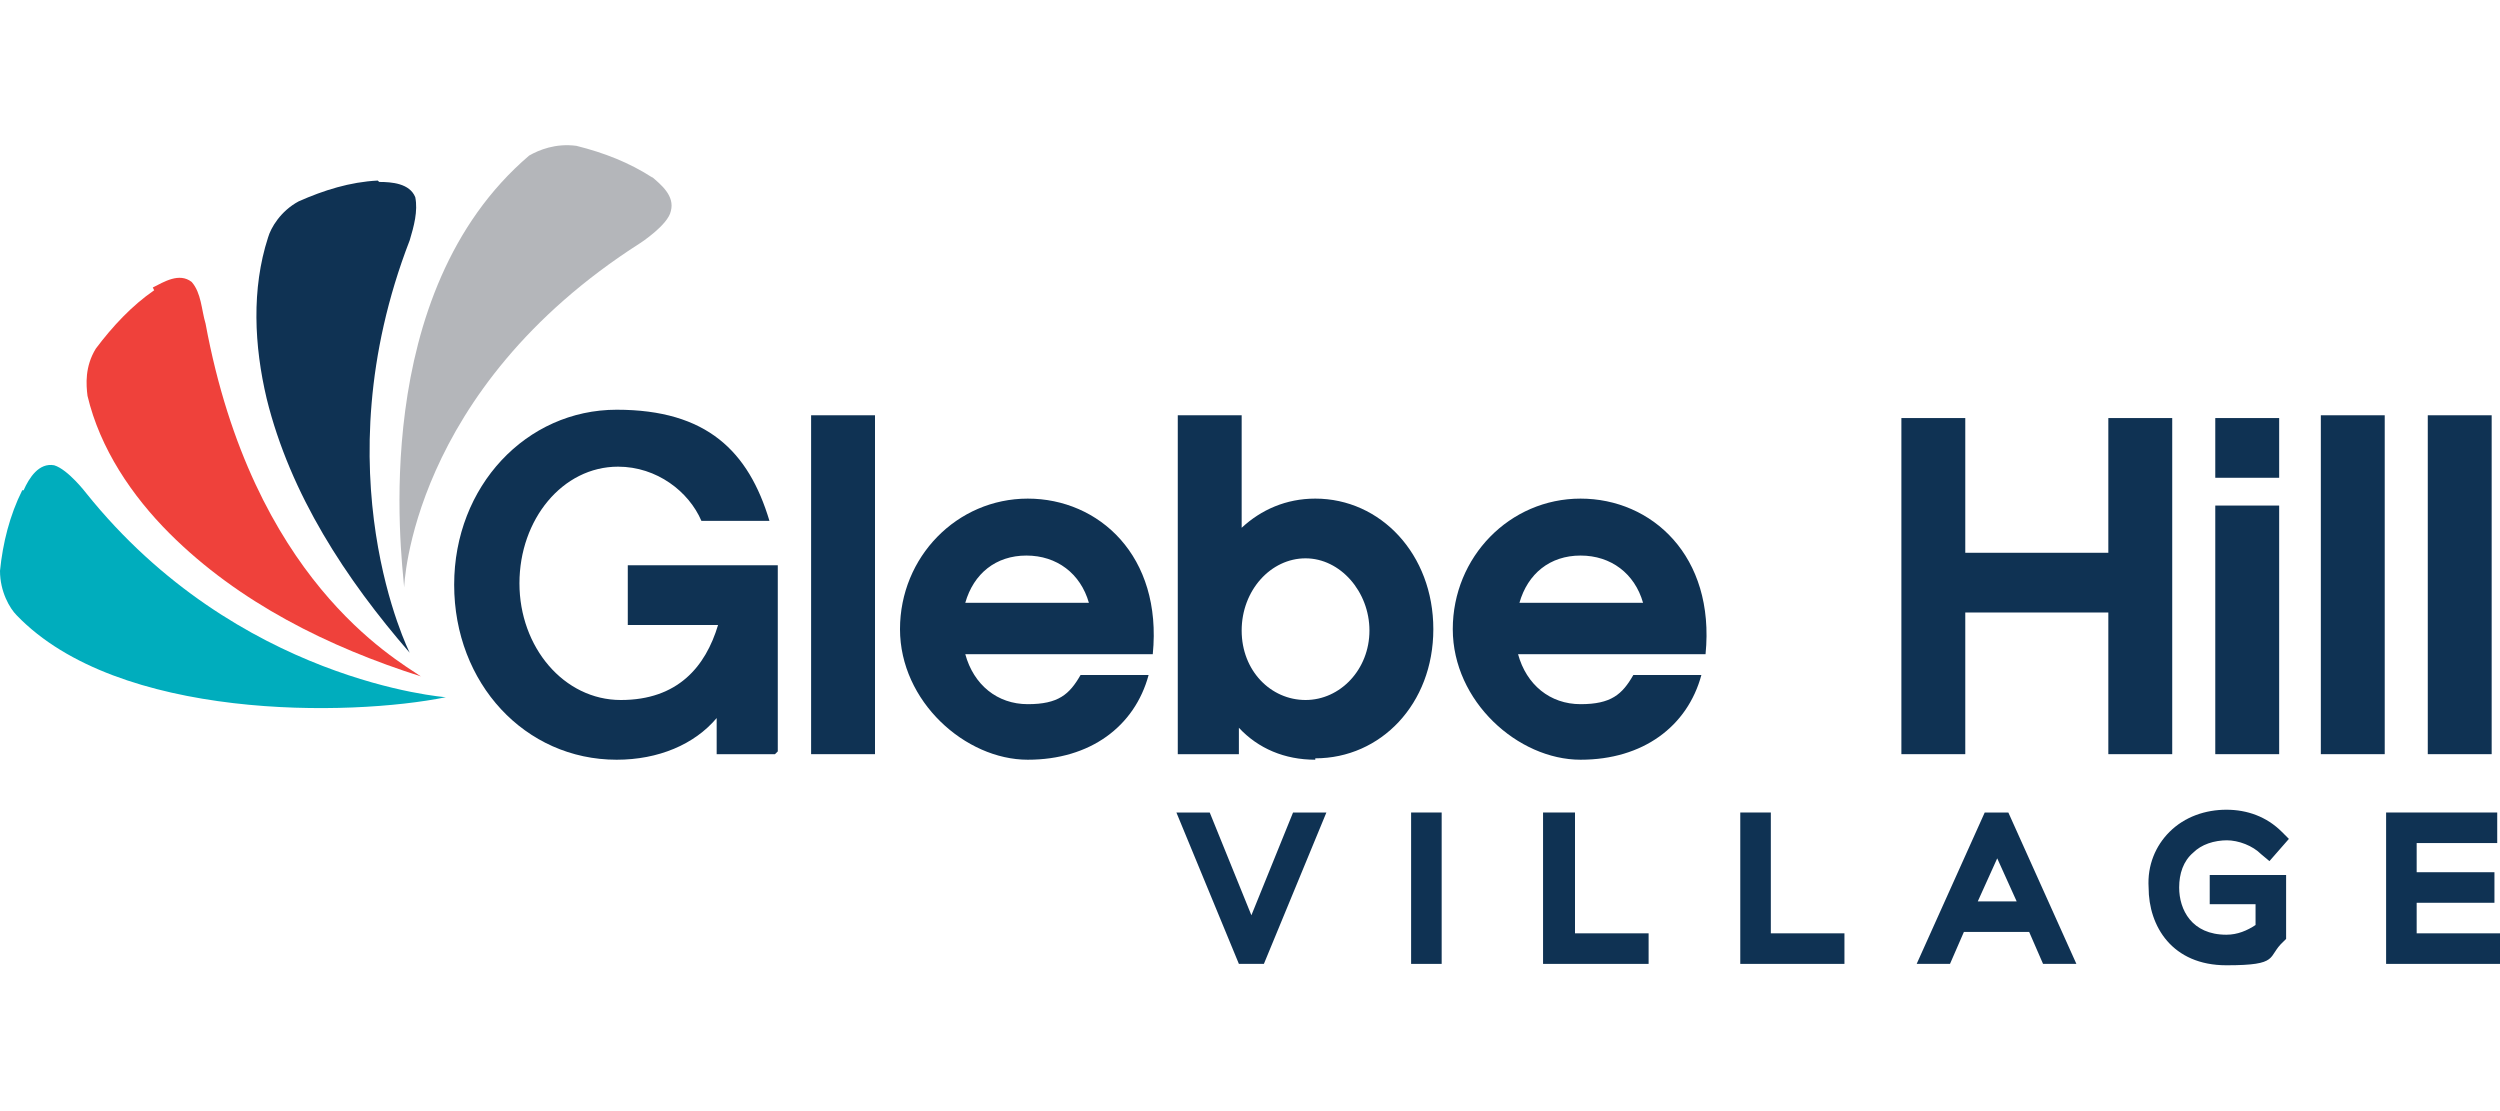
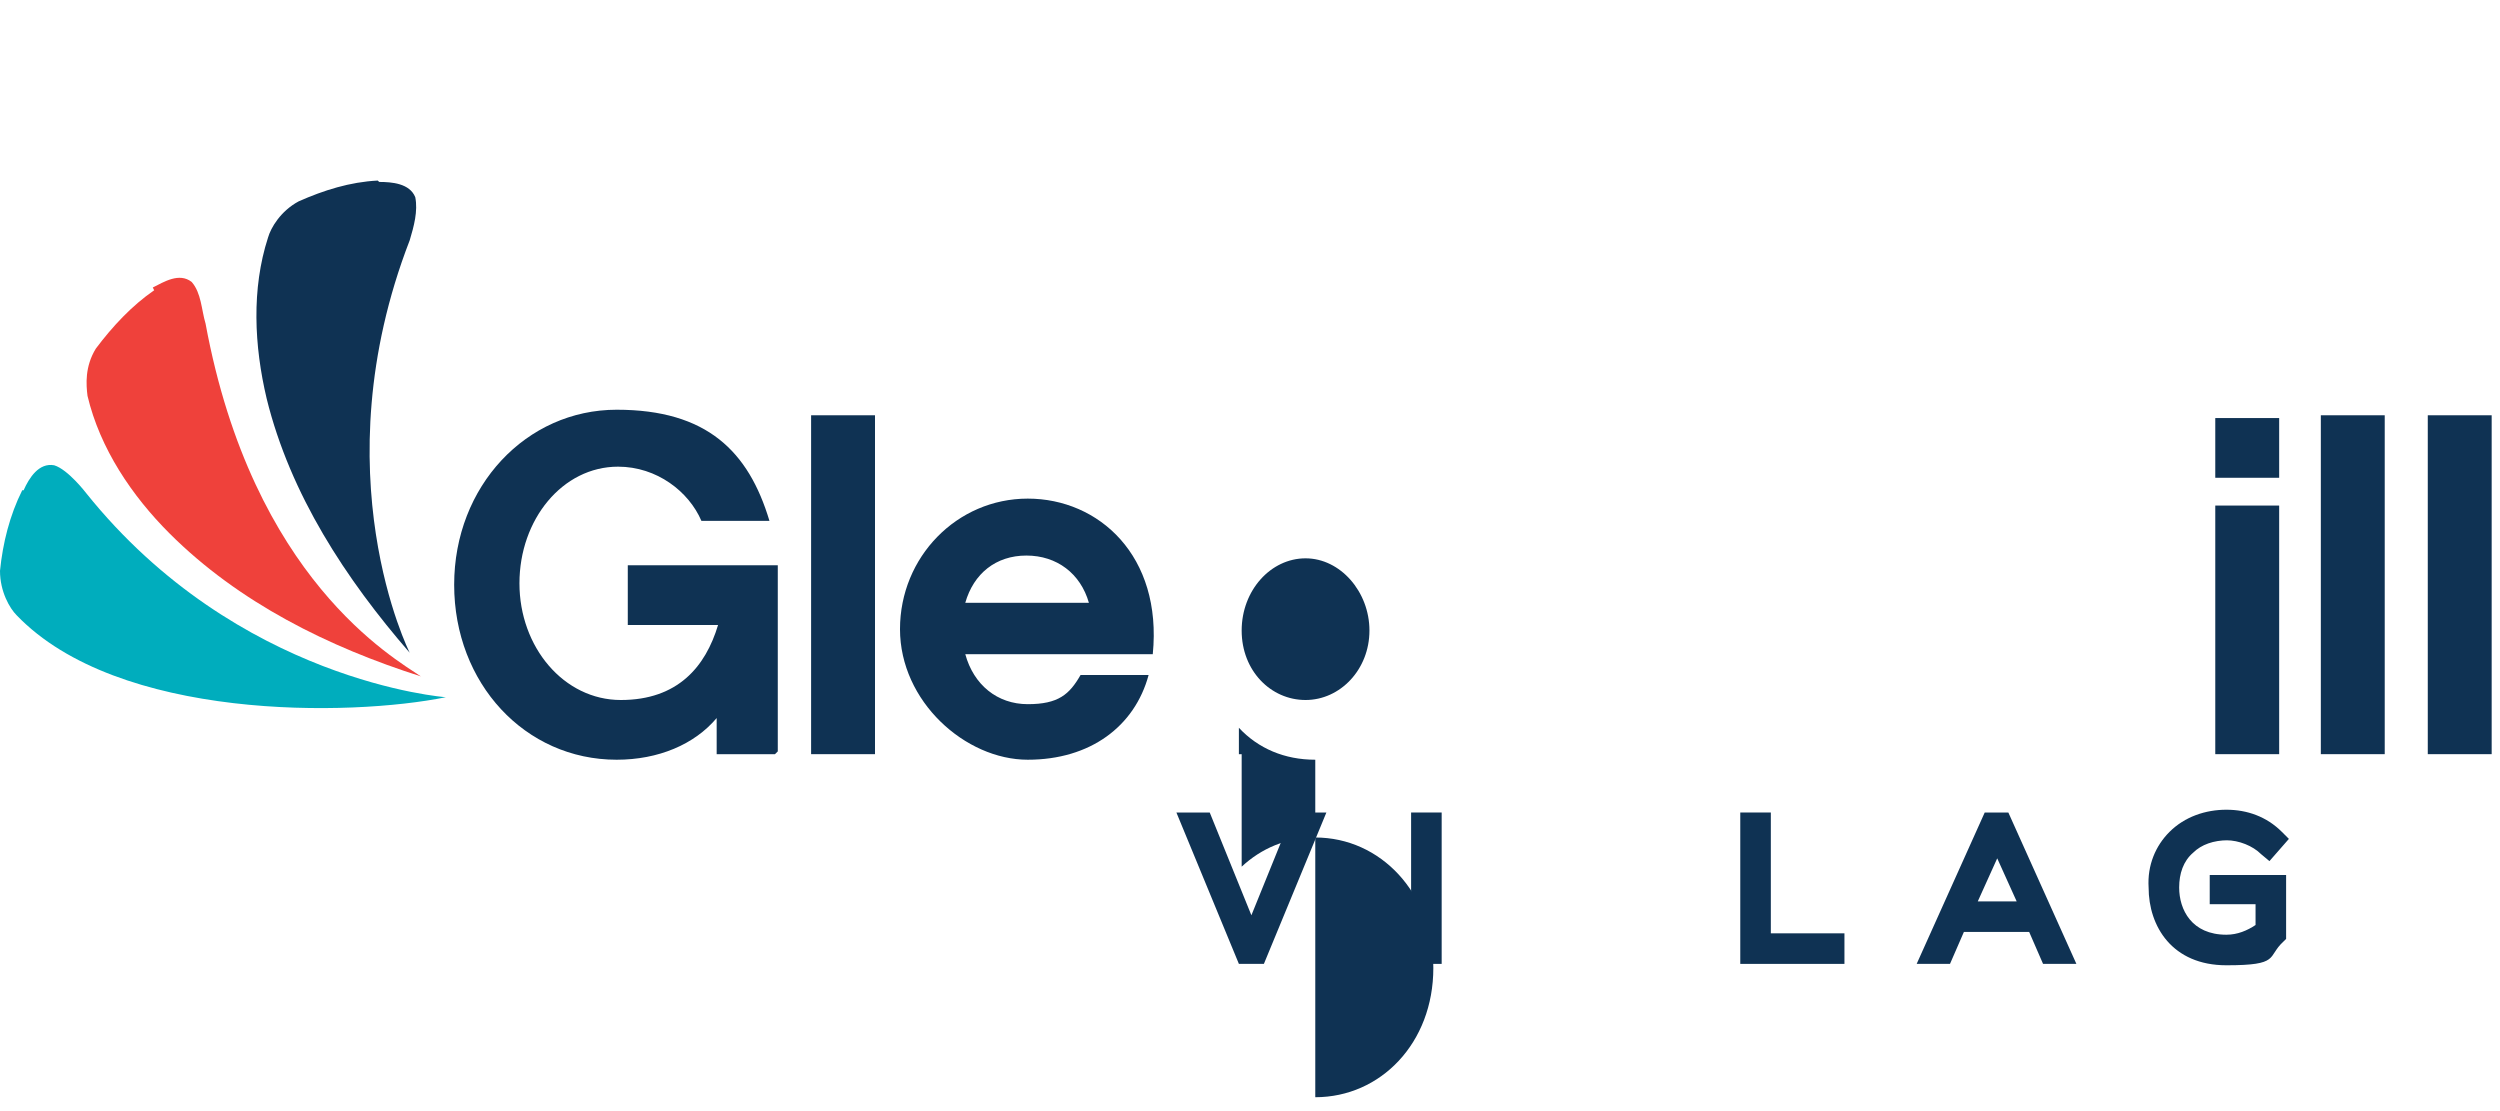
<svg xmlns="http://www.w3.org/2000/svg" id="Layer_1" version="1.1" viewBox="0 0 180 80">
  <defs>
    <style>
      .st0 {
        fill: none;
      }

      .st1 {
        clip-path: url(#clippath-1);
      }

      .st2 {
        fill: #0f3253;
      }

      .st3 {
        fill: #b4b6ba;
      }

      .st4 {
        fill: #ef413b;
      }

      .st5 {
        fill: #00adbd;
      }

      .st6 {
        clip-path: url(#clippath);
      }
    </style>
    <clipPath id="clippath">
-       <rect class="st0" y="10.5" width="180" height="59" />
-     </clipPath>
+       </clipPath>
    <clipPath id="clippath-1">
      <rect class="st0" y="10.5" width="180" height="59" />
    </clipPath>
  </defs>
  <polygon class="st2" points="90.1 65.9 87.1 58.5 84.7 58.5 89.2 69.4 91 69.4 95.5 58.5 93.1 58.5 90.1 65.9 90.1 65.9" />
  <polygon class="st2" points="101.6 69.4 103.8 69.4 103.8 58.5 101.6 58.5 101.6 69.4 101.6 69.4" />
-   <polygon class="st2" points="113.4 58.5 111.1 58.5 111.1 69.4 118.7 69.4 118.7 67.2 113.4 67.2 113.4 58.5 113.4 58.5" />
  <polygon class="st2" points="127.5 58.5 125.3 58.5 125.3 69.4 132.8 69.4 132.8 67.2 127.5 67.2 127.5 58.5 127.5 58.5" />
  <path class="st2" d="M142.4,64.9l1.4-3.1,1.4,3.1h-2.8ZM142.9,58.5l-4.9,10.9h2.4l1-2.3h4.7l1,2.3h2.4l-4.9-10.9h-1.8Z" />
  <path class="st2" d="M160.3,60.5c.9,0,1.9.4,2.5,1l.6.5,1.4-1.6-.5-.5c-1.1-1.1-2.5-1.6-4-1.6s-3,.5-4.1,1.6c-1,1-1.6,2.4-1.5,4,0,2.8,1.7,5.6,5.6,5.6s2.9-.6,4.1-1.7l.2-.2v-4.6h-5.5v2.1h3.3v1.5c-.6.4-1.3.7-2.1.7-2.5,0-3.4-1.8-3.4-3.4,0-1,.3-1.9,1-2.5.6-.6,1.5-.9,2.5-.9h0Z" />
  <g class="st6">
    <polygon class="st2" points="174 67.2 174 65 179.6 65 179.6 62.8 174 62.8 174 60.7 179.8 60.7 179.8 58.5 171.8 58.5 171.8 69.4 180 69.4 180 67.2 174 67.2 174 67.2" />
-     <path class="st3" d="M47,12.8c-1.7-1.1-3.5-1.8-5.5-2.3-1.5-.2-2.7.3-3.4.7-11.6,9.9-9.2,28.7-9,31.1,0,0,.4-14.2,17-24.8,0,0,2-1.3,2.2-2.3.3-1.1-.7-1.9-1.4-2.5h0Z" />
  </g>
  <path class="st2" d="M27.2,13c-2,.1-3.9.7-5.7,1.5-1.3.7-2,1.9-2.2,2.6-1.2,3.7-1,7.8-.1,11.6,1.7,6.9,5.7,13,10.3,18.3,0,0-6.5-12.9,0-29.7.3-1,.6-2.1.4-3.1-.4-1-1.7-1.1-2.6-1.1h0Z" />
  <g class="st1">
    <path class="st4" d="M11.1,20.9c-1.6,1.1-3,2.6-4.2,4.2-.8,1.3-.7,2.6-.6,3.4.9,3.8,3.2,7.2,5.9,9.9,5,5,11.5,8.2,18.1,10.3-1.9-1.3-12.1-7-15.5-25.4-.3-1-.3-2.2-1-3-.9-.7-2,0-2.8.4h0Z" />
    <path class="st5" d="M1.6,35.3C.7,37.1.2,39.1,0,41.1c0,1.5.7,2.7,1.2,3.2,7.3,7.6,24,7.3,30.9,5.9,0,0-15-1.1-25.9-14.7,0,0-1.3-1.7-2.3-2-1.1-.2-1.8.9-2.2,1.8h0Z" />
  </g>
  <path class="st2" d="M55.8,54.3h-4.2v-2.6c-1.6,1.9-4.2,3-7.2,3-6.6,0-11.7-5.5-11.7-12.6s5.2-12.6,11.7-12.6,9.5,3,11,8h-4.9c-.9-2.1-3.2-3.9-6-3.9-4,0-7.1,3.8-7.1,8.4s3.2,8.4,7.3,8.4,6.1-2.4,7-5.4h-6.5v-4.3h10.8v13.4h0Z" />
  <polygon class="st2" points="63 54.3 58.4 54.3 58.4 29.9 63 29.9 63 54.3 63 54.3" />
  <path class="st2" d="M78.4,43.4c-.6-2.1-2.3-3.4-4.5-3.4s-3.8,1.3-4.4,3.4h8.9ZM69.5,47.1c.6,2.2,2.3,3.6,4.5,3.6s3-.7,3.8-2.1h4.9c-1,3.7-4.2,6.1-8.7,6.1s-9.2-4.2-9.2-9.4,4.1-9.4,9.2-9.4,9.7,4.1,9,11.2h-13.5Z" />
-   <path class="st2" d="M94,40.2c-2.5,0-4.6,2.3-4.6,5.2s2.1,5,4.6,5,4.6-2.2,4.6-5-2.1-5.2-4.6-5.2h0ZM94.7,54.7c-2.2,0-4.1-.8-5.5-2.3v1.9h-4.4v-24.4h4.6v8.1c1.4-1.3,3.2-2.1,5.3-2.1,4.7,0,8.5,4,8.5,9.4s-3.8,9.3-8.5,9.3h0Z" />
-   <path class="st2" d="M118.3,43.4c-.6-2.1-2.3-3.4-4.5-3.4s-3.8,1.3-4.4,3.4h8.9ZM109.3,47.1c.6,2.2,2.3,3.6,4.5,3.6s3-.7,3.8-2.1h4.9c-1,3.7-4.2,6.1-8.7,6.1s-9.2-4.2-9.2-9.4,4.1-9.4,9.2-9.4,9.7,4.1,9,11.2h-13.5Z" />
-   <polygon class="st2" points="156.4 54.3 151.8 54.3 151.8 44.1 141.5 44.1 141.5 54.3 136.9 54.3 136.9 30.1 141.5 30.1 141.5 39.8 151.8 39.8 151.8 30.1 156.4 30.1 156.4 54.3 156.4 54.3" />
+   <path class="st2" d="M94,40.2c-2.5,0-4.6,2.3-4.6,5.2s2.1,5,4.6,5,4.6-2.2,4.6-5-2.1-5.2-4.6-5.2h0ZM94.7,54.7c-2.2,0-4.1-.8-5.5-2.3v1.9h-4.4h4.6v8.1c1.4-1.3,3.2-2.1,5.3-2.1,4.7,0,8.5,4,8.5,9.4s-3.8,9.3-8.5,9.3h0Z" />
  <path class="st2" d="M164.1,54.3h-4.6v-17.9h4.6v17.9h0ZM164.1,34.4h-4.6v-4.3h4.6v4.3h0Z" />
  <polygon class="st2" points="171.7 54.3 167.1 54.3 167.1 29.9 171.7 29.9 171.7 54.3 171.7 54.3" />
  <polygon class="st2" points="179.4 54.3 174.8 54.3 174.8 29.9 179.4 29.9 179.4 54.3 179.4 54.3" />
</svg>